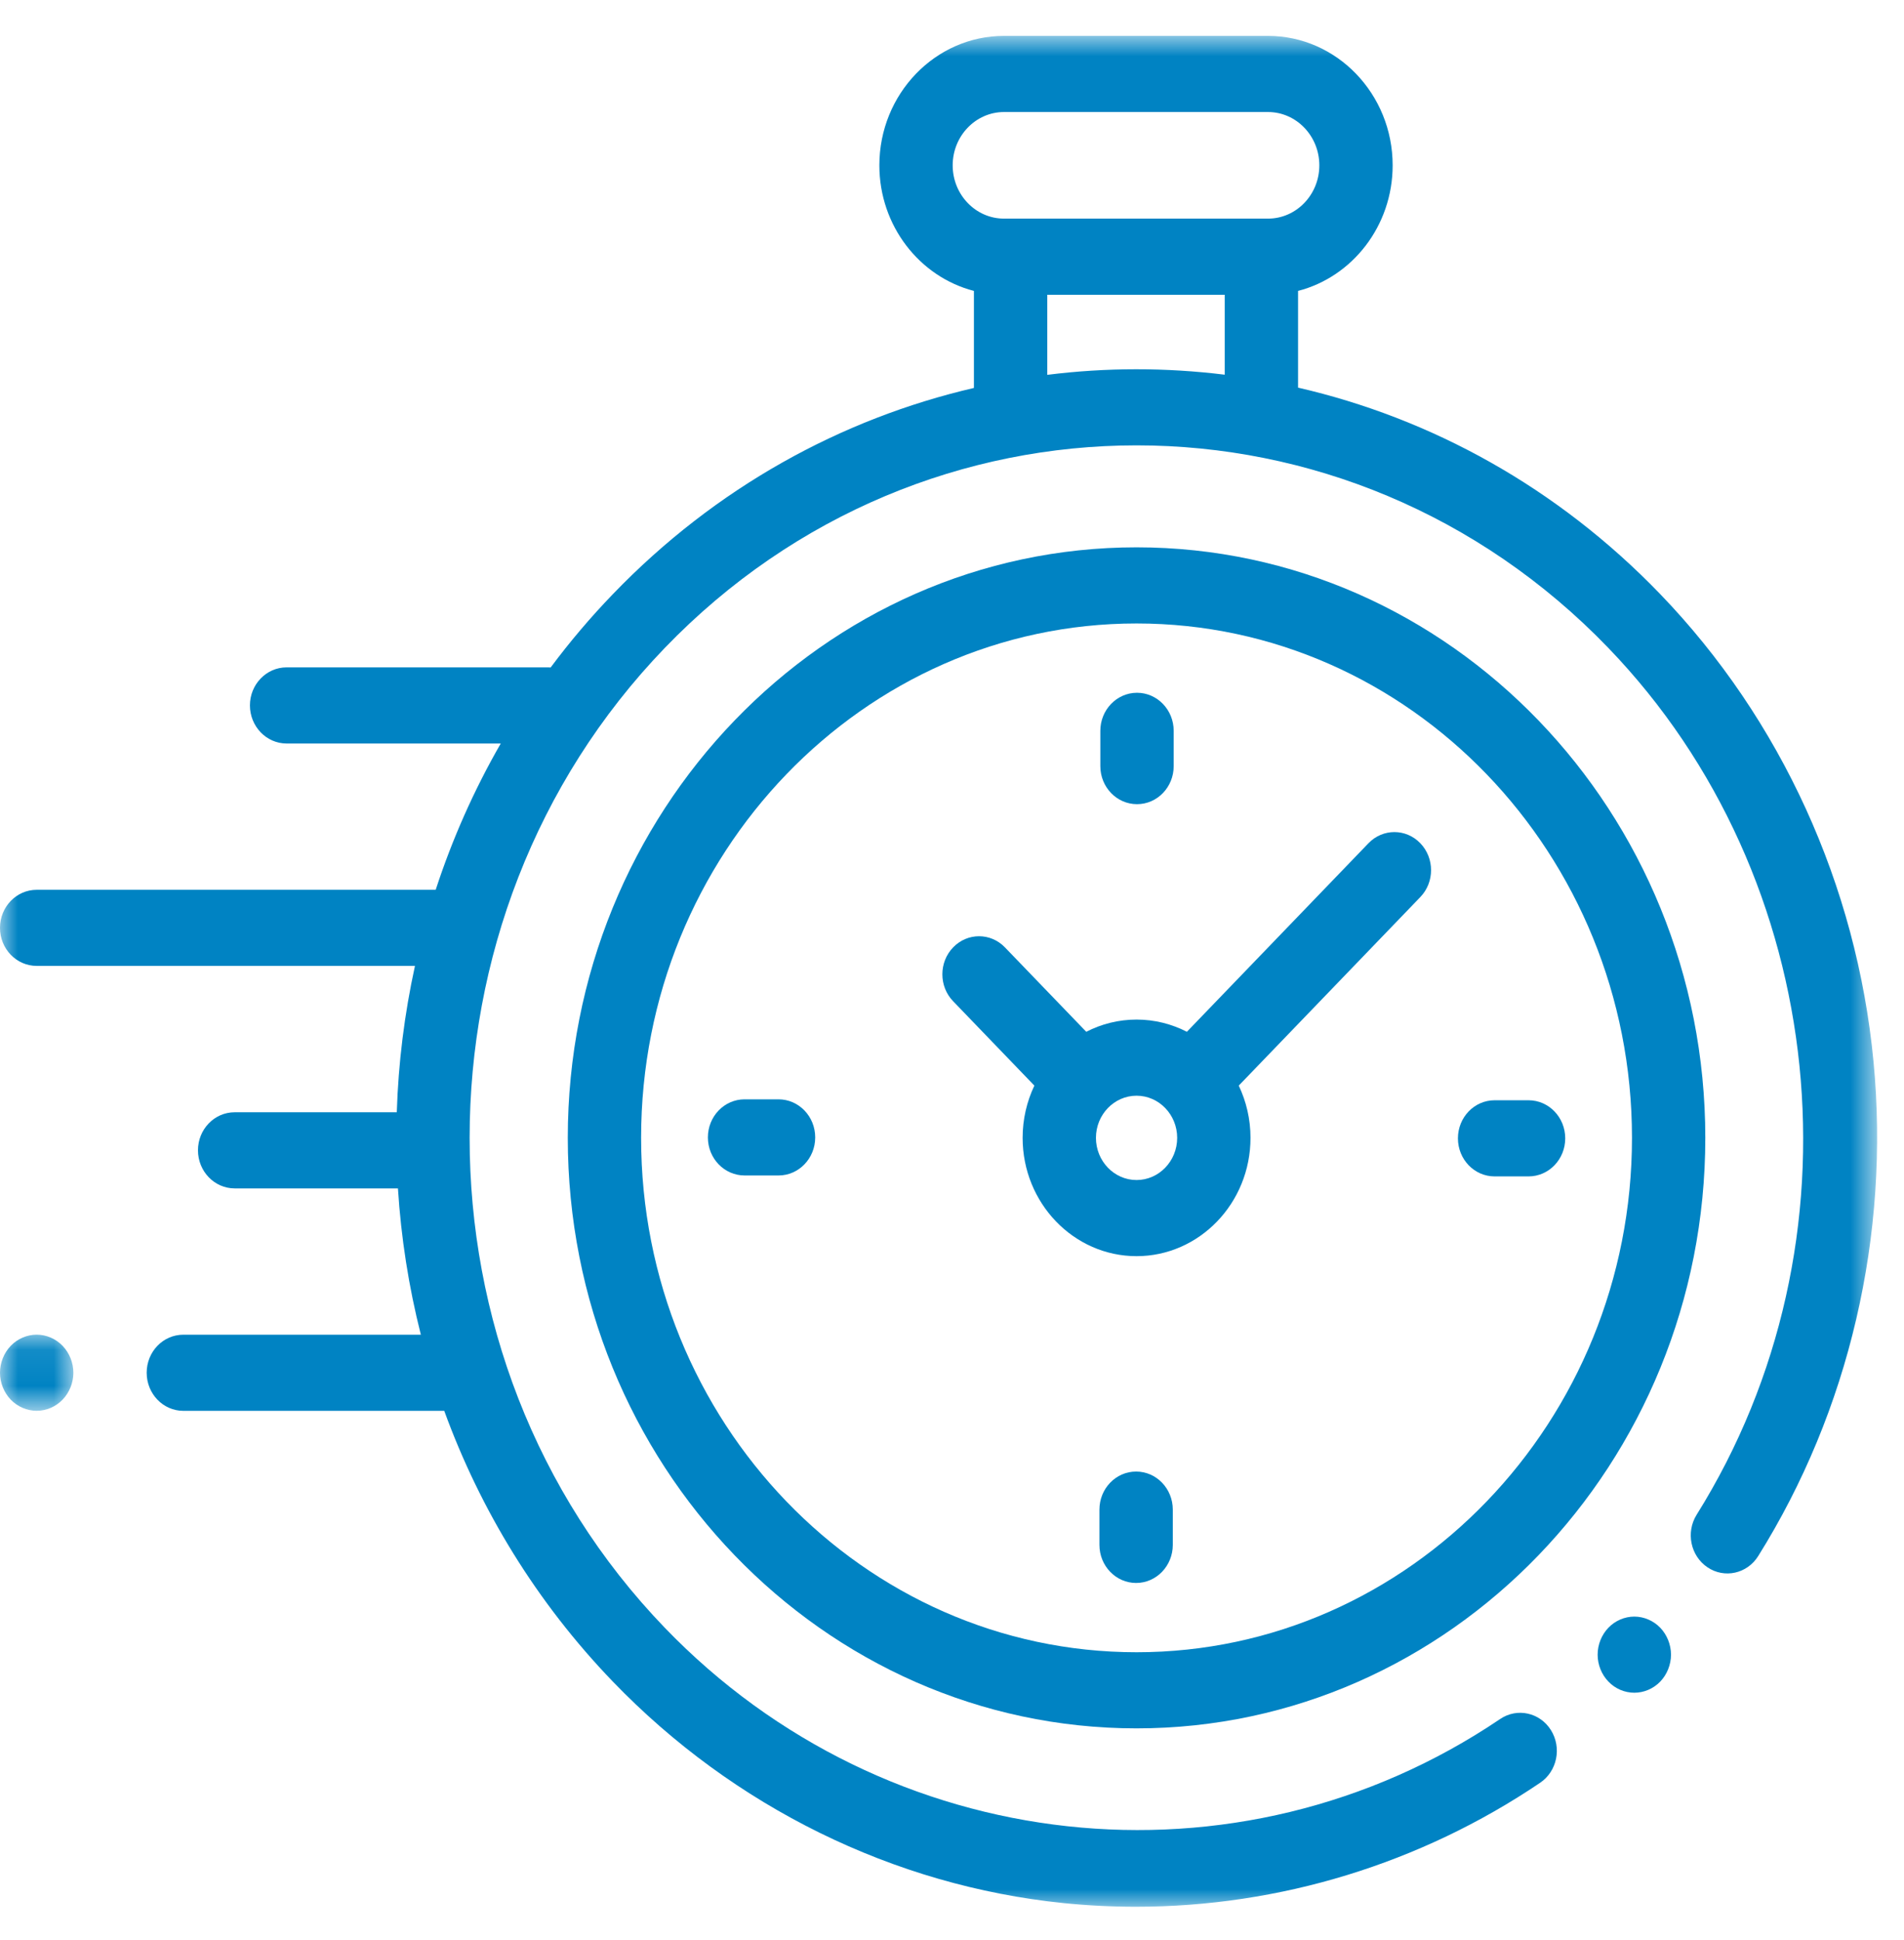
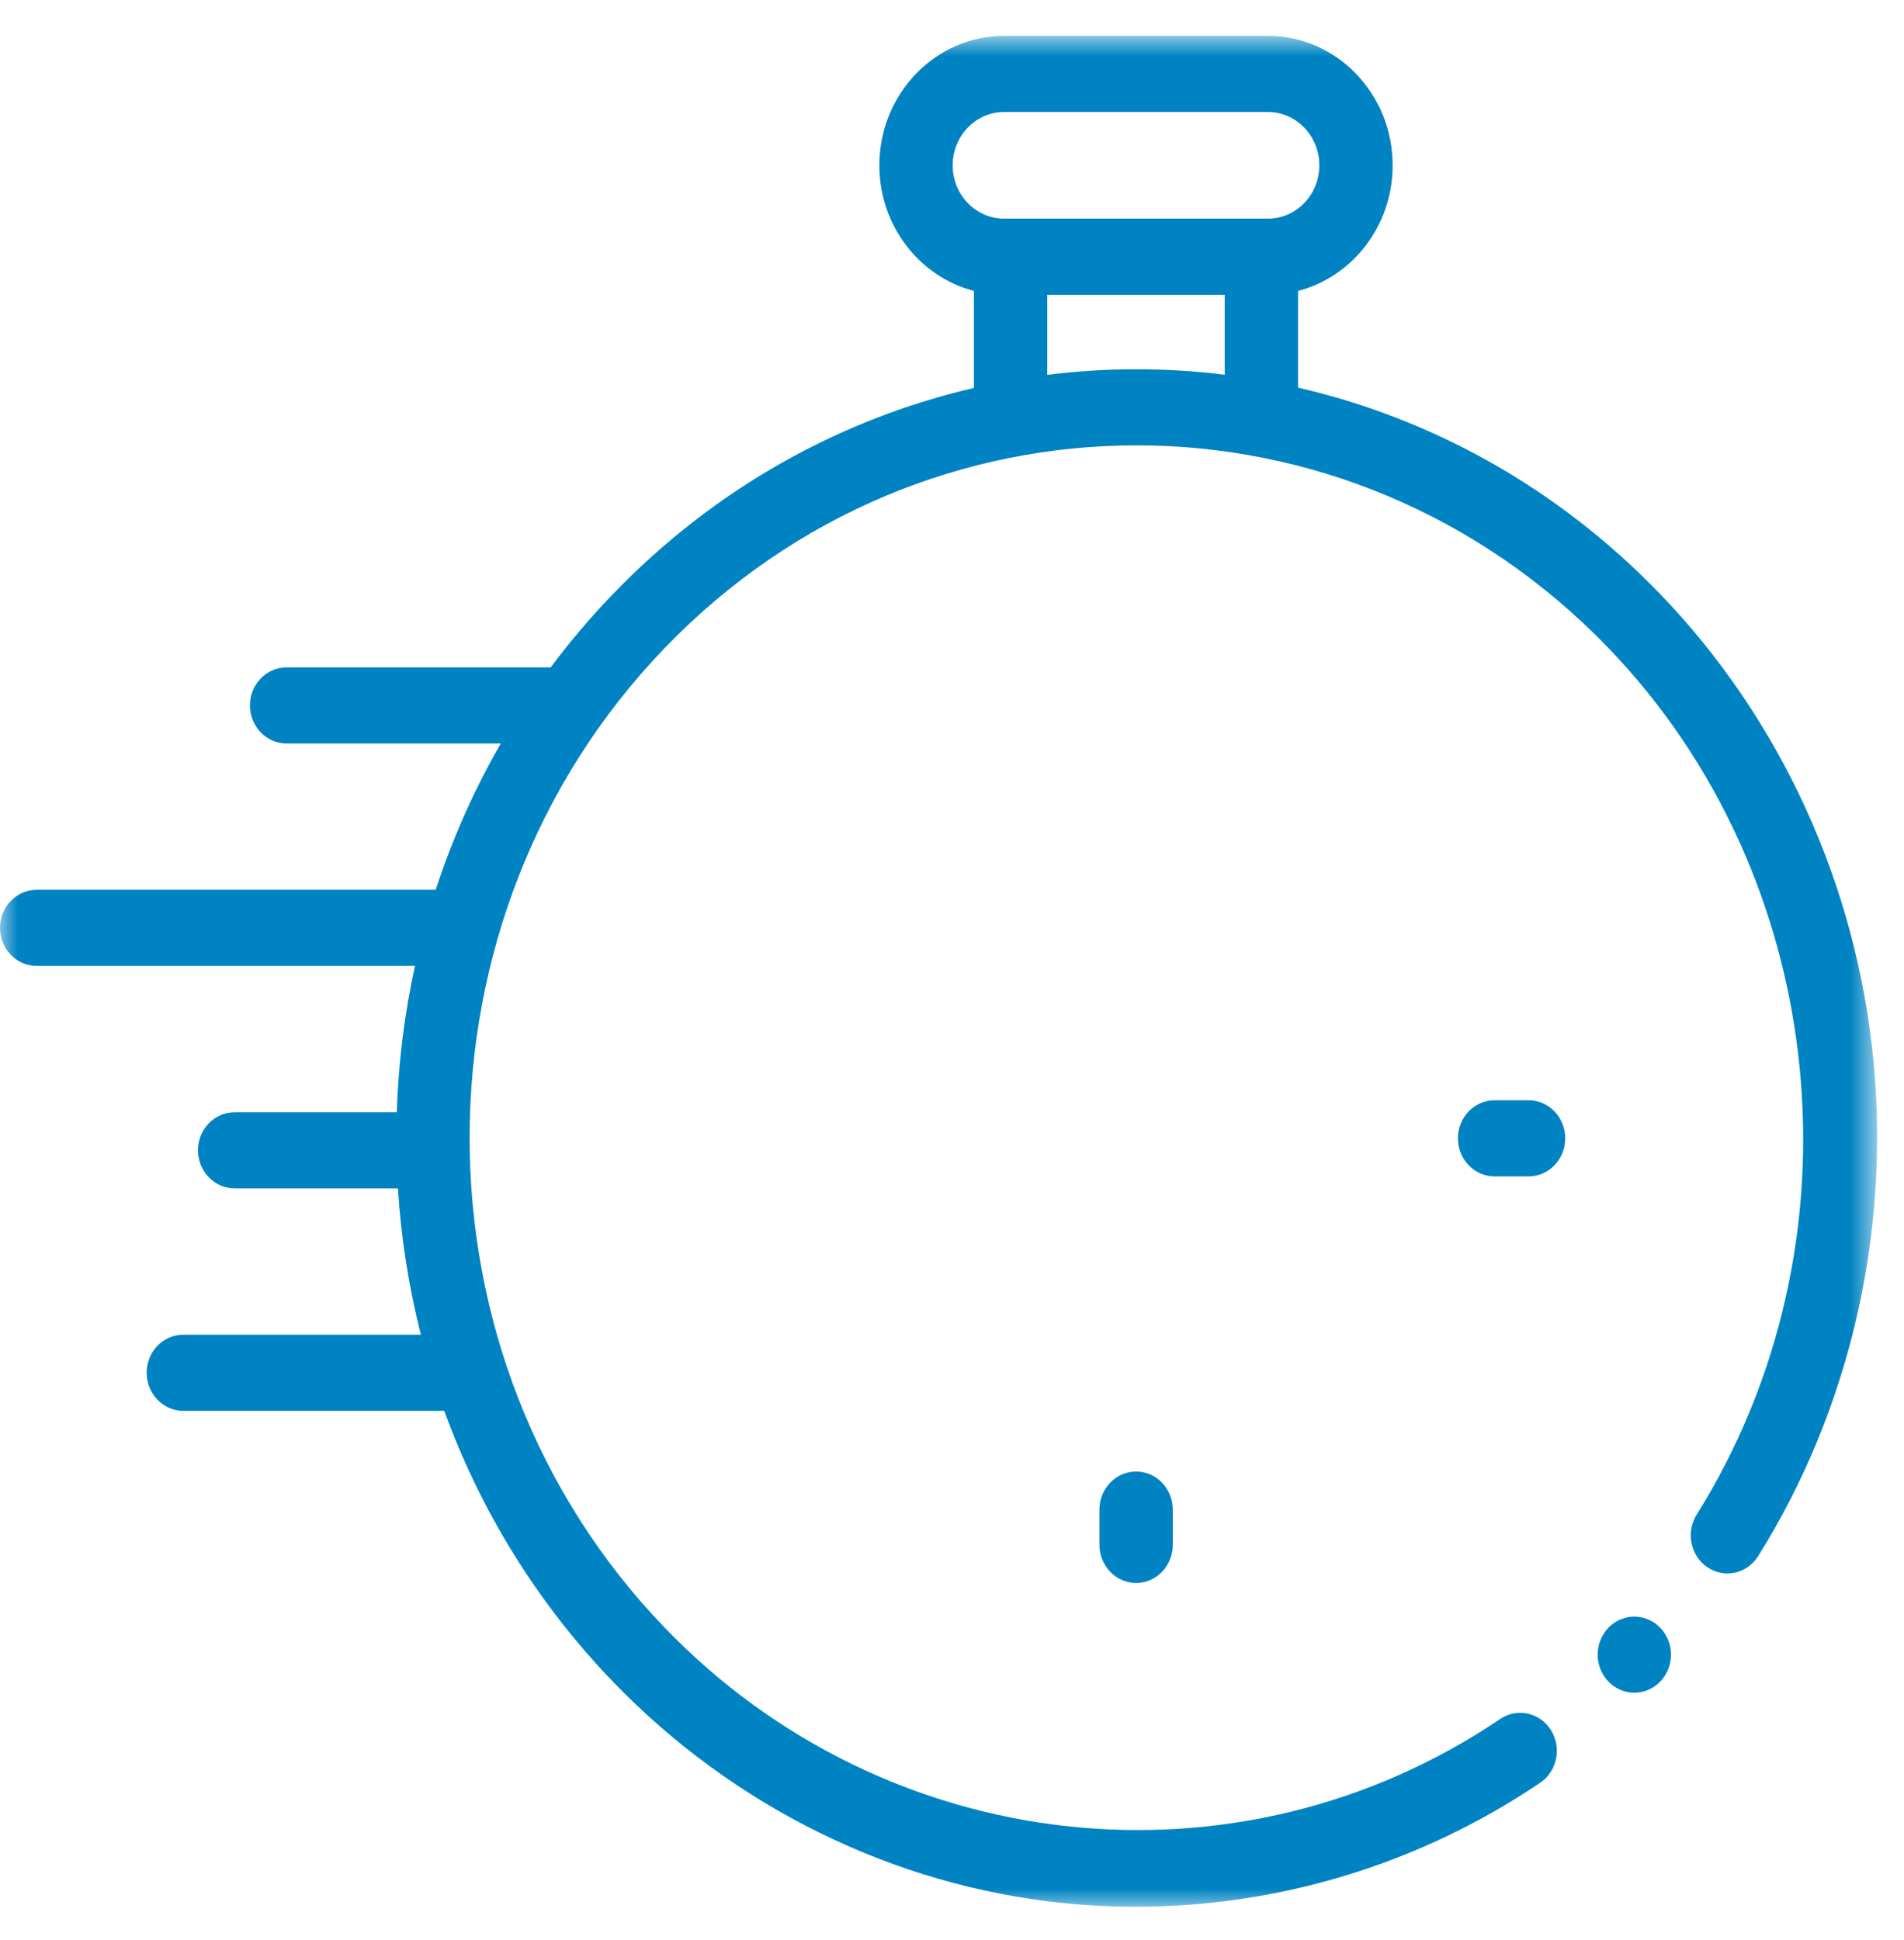
<svg xmlns="http://www.w3.org/2000/svg" xmlns:xlink="http://www.w3.org/1999/xlink" width="53px" height="54px" viewBox="0 0 53 54" version="1.1">
  <title>Group 21</title>
  <defs>
    <polygon id="path-1" points="0 0.928 52.251 0.928 52.251 52.999 0 52.999" />
    <polygon id="path-3" points="0 0.076 2.042 0.076 2.042 2.195 0 2.195" />
  </defs>
  <g id="Page-1" stroke="none" stroke-width="1" fill="none" fill-rule="evenodd">
    <g id="layout-echolaser-EVO-vers001-ITA" transform="translate(-1245, -3555)">
      <g id="Real-time-visual-suppport" transform="translate(1001, 3555)">
        <g id="Group-21" transform="translate(244, 0)">
          <g id="Group-3" transform="translate(0, 0.072)">
            <mask id="mask-2" fill="white">
              <use xlink:href="#path-1" />
            </mask>
            <g id="Clip-2" />
            <path d="M52.151,29.47 C51.682,24.57 49.574,19.951 46.215,16.465 C43.344,13.485 39.831,11.569 36.133,10.717 L36.133,8.025 C37.643,7.636 38.766,6.216 38.766,4.53 C38.766,2.543 37.209,0.927 35.296,0.927 L27.948,0.927 C26.035,0.927 24.478,2.543 24.478,4.53 C24.478,6.216 25.601,7.636 27.11,8.025 L27.11,10.726 C23.425,11.581 19.923,13.492 17.06,16.465 C16.434,17.114 15.856,17.797 15.328,18.506 C15.302,18.505 15.276,18.503 15.25,18.503 L7.978,18.503 C7.414,18.503 6.957,18.977 6.957,19.561 C6.957,20.146 7.414,20.622 7.978,20.622 L13.939,20.622 C13.191,21.922 12.587,23.288 12.128,24.694 L1.021,24.694 C0.457,24.694 -0,25.168 -0,25.753 C-0,26.338 0.457,26.812 1.021,26.812 L11.551,26.812 C11.257,28.154 11.088,29.517 11.045,30.886 L6.532,30.886 C5.968,30.886 5.511,31.36 5.511,31.945 C5.511,32.529 5.968,33.005 6.532,33.005 L11.077,33.005 C11.164,34.376 11.376,35.739 11.715,37.077 L5.103,37.077 C4.54,37.077 4.083,37.55 4.083,38.136 C4.083,38.721 4.54,39.196 5.103,39.196 L12.366,39.196 C13.367,41.946 14.932,44.523 17.06,46.733 C20.423,50.222 24.876,52.413 29.6,52.897 C30.274,52.965 30.949,52.999 31.622,52.999 C35.605,52.999 39.536,51.803 42.873,49.547 C43.345,49.228 43.479,48.572 43.171,48.081 C42.863,47.592 42.231,47.453 41.759,47.773 C34.456,52.709 24.676,51.642 18.504,45.233 C11.262,37.715 11.262,25.482 18.504,17.963 C25.746,10.444 37.529,10.444 44.771,17.963 C50.935,24.363 51.969,34.508 47.229,42.086 C46.922,42.577 47.057,43.233 47.529,43.551 C48.002,43.87 48.634,43.73 48.941,43.239 C51.474,39.191 52.614,34.3 52.151,29.47 M26.519,4.53 C26.519,3.712 27.16,3.046 27.948,3.046 L35.296,3.046 C36.084,3.046 36.725,3.712 36.725,4.53 C36.725,5.348 36.084,6.013 35.296,6.013 L35.113,6.013 L28.131,6.013 L27.948,6.013 C27.16,6.013 26.519,5.348 26.519,4.53 M29.152,10.361 L29.152,8.133 L34.092,8.133 L34.092,10.357 C32.452,10.155 30.792,10.155 29.152,10.361" id="Fill-1" fill="#0083C3" mask="url(#mask-2)" />
          </g>
          <path d="M45.493,44.995 C45.224,44.995 44.961,45.108 44.772,45.305 C44.581,45.503 44.472,45.776 44.472,46.055 C44.472,46.333 44.581,46.607 44.772,46.804 C44.961,47.002 45.224,47.114 45.493,47.114 C45.761,47.114 46.024,47.002 46.215,46.804 C46.404,46.607 46.514,46.333 46.514,46.055 C46.514,45.776 46.404,45.503 46.215,45.305 C46.024,45.108 45.761,44.995 45.493,44.995" id="Fill-4" fill="#0083C3" />
-           <path d="M31.637,15.234 C22.907,15.234 15.805,22.607 15.805,31.67 C15.805,40.733 22.907,48.106 31.637,48.106 C40.367,48.106 47.469,40.733 47.469,31.67 C47.469,22.607 40.367,15.234 31.637,15.234 M31.637,45.987 C24.033,45.987 17.846,39.565 17.846,31.67 C17.846,23.776 24.033,17.353 31.637,17.353 C39.241,17.353 45.428,23.776 45.428,31.67 C45.428,39.565 39.241,45.987 31.637,45.987" id="Fill-6" fill="#0083C3" />
-           <path d="M38.093,23.47 L33.038,28.718 C32.616,28.501 32.14,28.378 31.637,28.378 C31.135,28.378 30.659,28.501 30.237,28.718 L27.974,26.369 C27.576,25.955 26.93,25.955 26.531,26.369 C26.132,26.783 26.132,27.454 26.531,27.867 L28.793,30.216 C28.584,30.655 28.466,31.149 28.466,31.67 C28.466,33.486 29.889,34.963 31.637,34.963 C33.386,34.963 34.809,33.486 34.809,31.67 C34.809,31.149 34.691,30.655 34.482,30.216 L39.388,25.122 L39.536,24.968 C39.935,24.555 39.935,23.884 39.536,23.47 C39.138,23.056 38.492,23.056 38.093,23.47 M31.637,32.844 C31.014,32.844 30.507,32.317 30.507,31.67 C30.507,31.024 31.014,30.497 31.637,30.497 C32.261,30.497 32.768,31.024 32.768,31.67 C32.768,32.317 32.261,32.844 31.637,32.844" id="Fill-8" fill="#0083C3" />
          <path d="M42.549,30.624 L41.603,30.624 C41.04,30.624 40.583,31.098 40.583,31.684 C40.583,32.269 41.04,32.743 41.603,32.743 L42.549,32.743 C43.113,32.743 43.57,32.269 43.57,31.684 C43.57,31.098 43.113,30.624 42.549,30.624" id="Fill-10" fill="#0083C3" />
-           <path d="M21.671,30.598 L20.726,30.598 C20.162,30.598 19.705,31.072 19.705,31.658 C19.705,32.243 20.162,32.717 20.726,32.717 L21.671,32.717 C22.235,32.717 22.692,32.243 22.692,31.658 C22.692,31.072 22.235,30.598 21.671,30.598" id="Fill-12" fill="#0083C3" />
-           <path d="M31.65,22.383 C32.214,22.383 32.671,21.909 32.671,21.323 L32.671,20.342 C32.671,19.757 32.214,19.282 31.65,19.282 C31.086,19.282 30.629,19.757 30.629,20.342 L30.629,21.323 C30.629,21.909 31.086,22.383 31.65,22.383" id="Fill-14" fill="#0083C3" />
          <path d="M31.625,40.958 C31.061,40.958 30.604,41.432 30.604,42.018 L30.604,42.999 C30.604,43.584 31.061,44.059 31.625,44.059 C32.189,44.059 32.646,43.584 32.646,42.999 L32.646,42.018 C32.646,41.432 32.189,40.958 31.625,40.958" id="Fill-16" fill="#0083C3" />
          <g id="Group-20" transform="translate(0, 37.072)">
            <mask id="mask-4" fill="white">
              <use xlink:href="#path-3" />
            </mask>
            <g id="Clip-19" />
-             <path d="M1.021,0.076 C0.753,0.076 0.489,0.189 0.299,0.386 C0.11,0.584 -0,0.857 -0,1.136 C-0,1.415 0.11,1.688 0.299,1.885 C0.489,2.082 0.753,2.195 1.021,2.195 C1.289,2.195 1.553,2.082 1.742,1.885 C1.932,1.688 2.042,1.414 2.042,1.136 C2.042,0.857 1.932,0.584 1.742,0.386 C1.553,0.189 1.289,0.076 1.021,0.076" id="Fill-18" fill="#0083C3" mask="url(#mask-4)" />
          </g>
        </g>
      </g>
    </g>
  </g>
</svg>